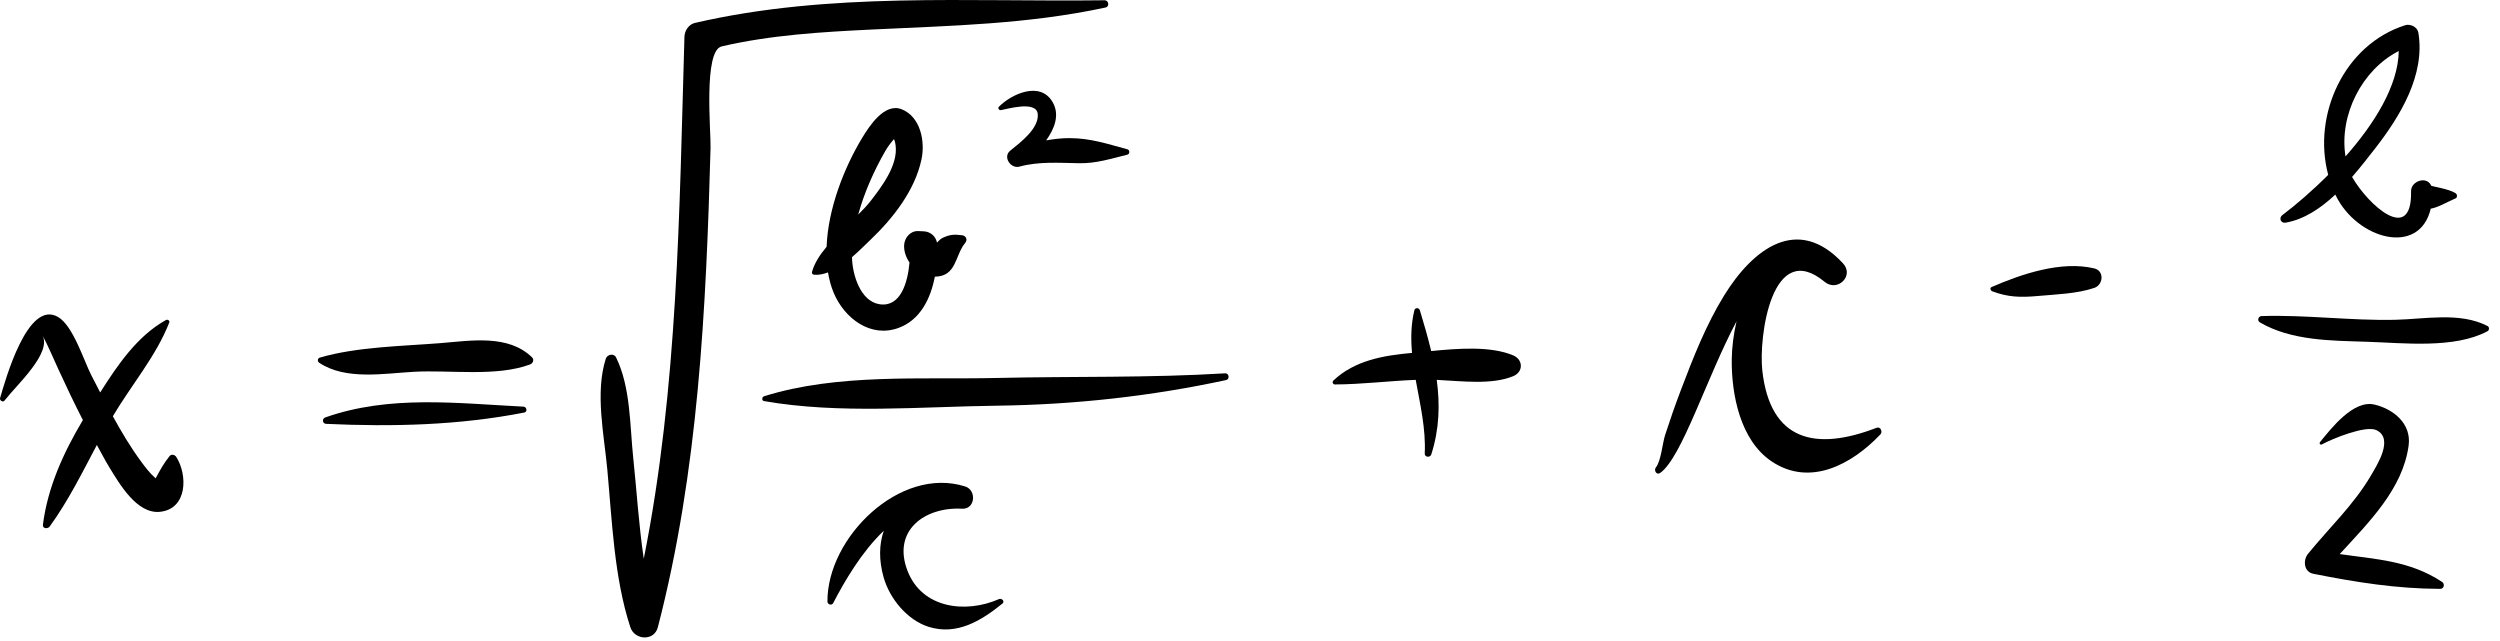
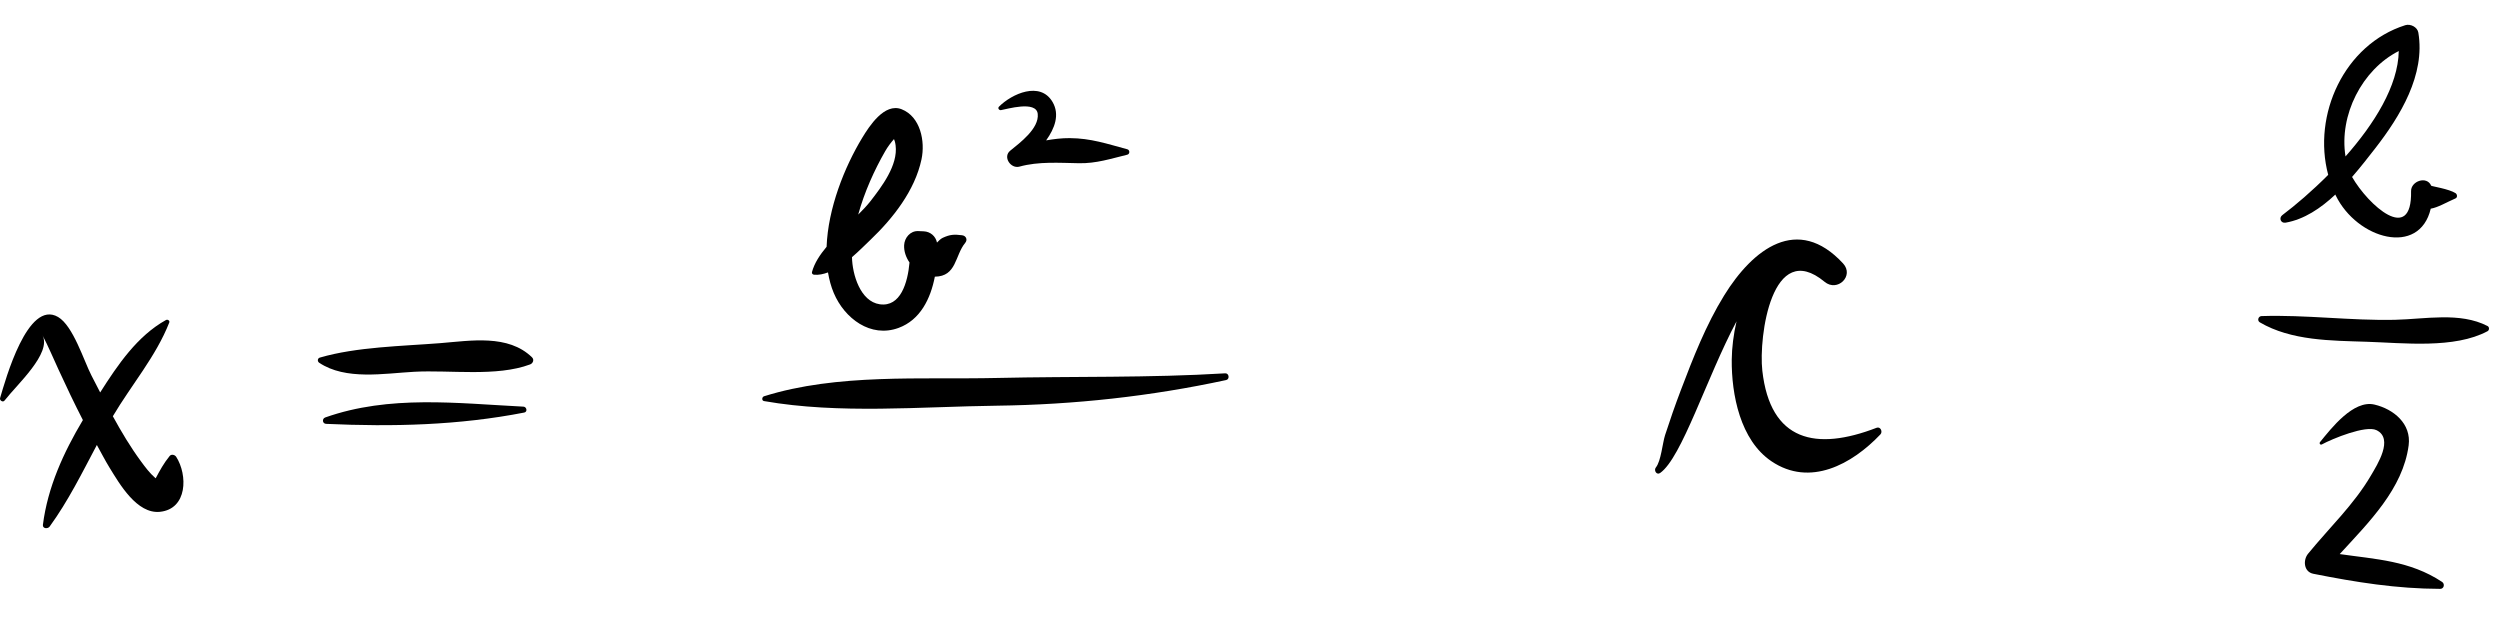
<svg xmlns="http://www.w3.org/2000/svg" width="152" height="39" viewBox="0 0 152 39" fill="none">
  <path d="M10.714 27.777C10.634 27.651 10.423 27.592 10.314 27.726C9.954 28.167 9.718 28.607 9.466 29.08C9.453 29.07 9.446 29.066 9.431 29.052C9.098 28.762 8.826 28.398 8.566 28.043C7.931 27.181 7.379 26.255 6.861 25.308C7.979 23.418 9.489 21.66 10.291 19.61C10.338 19.492 10.187 19.404 10.093 19.456C8.353 20.42 7.159 22.18 6.091 23.86C5.913 23.515 5.734 23.168 5.558 22.826C5.098 21.935 4.449 19.811 3.531 19.273C1.679 18.189 0.331 23.103 0.006 24.198C-0.038 24.343 0.173 24.485 0.275 24.355C1.041 23.367 3.154 21.48 2.582 20.379C2.935 21.059 3.237 21.768 3.555 22.464C4.029 23.497 4.519 24.527 5.039 25.54C3.862 27.515 2.901 29.613 2.609 31.907C2.578 32.147 2.905 32.169 3.017 32.017C4.147 30.462 4.991 28.747 5.889 27.055C6.146 27.514 6.383 27.983 6.658 28.43C7.267 29.418 8.322 31.26 9.723 31.119C11.403 30.947 11.418 28.878 10.714 27.777Z" fill="black" />
  <path d="M32.344 21.723C30.896 20.316 28.628 20.713 26.774 20.863C24.446 21.047 21.688 21.088 19.448 21.741C19.299 21.784 19.286 21.974 19.407 22.055C21.015 23.132 23.356 22.704 25.182 22.604C27.364 22.485 30.188 22.92 32.23 22.157C32.407 22.091 32.495 21.868 32.344 21.723Z" fill="black" />
  <path d="M31.827 24.724C27.786 24.52 23.683 24.002 19.775 25.381C19.565 25.456 19.599 25.76 19.827 25.771C23.882 25.956 27.894 25.86 31.875 25.083C32.087 25.04 32.025 24.735 31.827 24.724Z" fill="black" />
-   <path d="M67.161 0.016C58.828 0.126 50.465 -0.501 42.261 1.391C41.873 1.48 41.626 1.86 41.614 2.24C41.302 12.839 41.224 23.547 39.142 33.969C38.836 31.932 38.712 29.84 38.502 27.855C38.292 25.88 38.348 23.546 37.458 21.733C37.32 21.451 36.913 21.551 36.83 21.815C36.173 23.892 36.729 26.433 36.925 28.552C37.214 31.679 37.34 35.131 38.326 38.138C38.585 38.925 39.773 39 39.997 38.138C42.469 28.61 42.93 18.779 43.202 8.983C43.229 8.018 42.757 3.083 43.876 2.822C46.872 2.124 49.98 1.943 53.042 1.794C57.87 1.559 62.477 1.476 67.221 0.456C67.472 0.402 67.412 0.014 67.161 0.016Z" fill="black" />
  <path d="M53.818 9.196C53.971 8.929 54.153 8.685 54.355 8.456C54.383 8.527 54.426 8.627 54.453 8.84C54.606 10.044 53.607 11.352 52.918 12.239C52.71 12.504 52.453 12.774 52.179 13.046C52.554 11.68 53.161 10.339 53.818 9.196ZM58.494 14.303C58.006 14.242 57.761 14.256 57.319 14.459C57.198 14.515 57.074 14.636 56.969 14.748C56.887 14.36 56.57 14.083 56.161 14.064C56.05 14.06 55.939 14.055 55.827 14.05C55.345 14.03 54.993 14.456 54.971 14.907C54.953 15.274 55.081 15.643 55.298 15.961C55.189 17.179 54.759 18.684 53.486 18.499C52.305 18.326 51.821 16.689 51.801 15.636C52.226 15.271 52.61 14.88 52.921 14.584C54.295 13.272 55.625 11.584 56.027 9.689C56.262 8.588 55.963 7.096 54.822 6.643C53.774 6.228 52.845 7.683 52.422 8.38C51.338 10.169 50.343 12.672 50.257 15.005C49.849 15.492 49.515 15.999 49.369 16.538C49.345 16.625 49.411 16.696 49.494 16.703C49.775 16.73 50.059 16.668 50.341 16.563C50.417 16.997 50.525 17.42 50.694 17.816C51.349 19.364 52.935 20.558 54.627 19.939C55.951 19.455 56.578 18.166 56.839 16.822C58.171 16.808 58.05 15.53 58.686 14.764C58.846 14.572 58.734 14.332 58.494 14.303Z" fill="black" />
  <path d="M68.539 9.075C67.306 8.746 66.326 8.404 65.035 8.398C64.546 8.395 64.073 8.454 63.605 8.535C64.127 7.807 64.446 6.97 63.995 6.2C63.243 4.918 61.518 5.704 60.739 6.484C60.643 6.582 60.745 6.711 60.861 6.695C61.203 6.641 63.006 6.094 63.094 6.924C63.189 7.815 62.002 8.688 61.419 9.164C60.954 9.544 61.455 10.276 61.981 10.131C63.149 9.807 64.403 9.904 65.602 9.924C66.655 9.943 67.526 9.652 68.539 9.406C68.706 9.364 68.702 9.118 68.539 9.075Z" fill="black" />
  <path d="M74.494 22.698C69.87 22.982 65.25 22.873 60.619 22.98C55.993 23.087 50.918 22.694 46.454 24.093C46.322 24.136 46.298 24.359 46.454 24.386C51.037 25.188 55.981 24.724 60.619 24.666C65.313 24.605 69.961 24.098 74.55 23.107C74.779 23.058 74.728 22.684 74.494 22.698Z" fill="black" />
-   <path d="M60.741 36.424C58.714 37.315 56.069 36.999 55.181 34.716C54.225 32.258 56.221 30.808 58.494 30.93C59.298 30.974 59.398 29.802 58.678 29.575C54.705 28.324 50.286 32.687 50.308 36.574C50.309 36.754 50.568 36.837 50.657 36.668C51.364 35.308 52.406 33.531 53.734 32.271C53.45 33.09 53.424 34.055 53.728 35.116C54.096 36.401 55.166 37.712 56.476 38.116C58.177 38.642 59.65 37.748 60.95 36.695C61.114 36.562 60.904 36.353 60.741 36.424Z" fill="black" />
-   <path d="M92.002 21.607C90.635 21.032 88.674 21.181 87.016 21.344C86.82 20.524 86.582 19.698 86.327 18.861C86.279 18.703 86.036 18.691 85.995 18.861C85.782 19.733 85.775 20.596 85.851 21.457C84.122 21.61 82.358 21.911 81.064 23.143C80.979 23.227 81.044 23.375 81.16 23.375C82.802 23.369 84.434 23.159 86.075 23.096C86.342 24.583 86.698 26.066 86.624 27.573C86.612 27.809 86.955 27.839 87.023 27.628C87.518 26.078 87.554 24.584 87.354 23.096C88.892 23.171 90.682 23.412 92.002 22.872C92.628 22.616 92.618 21.866 92.002 21.607Z" fill="black" />
  <path d="M114.097 26.009C110.417 27.431 107.633 26.845 107.149 22.537C106.918 20.471 107.729 14.475 110.934 17.133C111.711 17.779 112.759 16.773 112.055 16.013C109.295 13.031 106.577 15.133 104.83 17.961C103.721 19.757 102.937 21.767 102.19 23.735C101.849 24.633 101.534 25.536 101.238 26.451C101.081 26.935 100.991 28.036 100.677 28.421C100.535 28.596 100.722 28.907 100.935 28.758C102.255 27.835 103.757 22.967 105.581 19.536C105.397 20.336 105.298 21.141 105.29 21.863C105.269 23.989 105.807 26.763 107.702 28.044C110.043 29.628 112.603 28.23 114.33 26.41C114.483 26.248 114.334 25.918 114.097 26.009Z" fill="black" />
-   <path d="M127.334 16.319C125.32 15.84 122.903 16.663 121.09 17.452C120.966 17.506 121.024 17.671 121.123 17.708C122.079 18.072 122.855 18.092 123.894 17.997C125.014 17.895 126.263 17.864 127.334 17.504C127.882 17.32 127.956 16.468 127.334 16.319Z" fill="black" />
  <path d="M145.845 3.103C145.809 5.226 144.345 7.544 142.607 9.511C142.203 7.008 143.61 4.232 145.845 3.103ZM149.294 11.742C148.901 11.488 147.831 11.325 147.817 11.292C147.551 10.672 146.581 11.011 146.593 11.624C146.659 14.891 143.979 12.46 143.006 10.759C143.523 10.164 143.998 9.554 144.422 9.008C145.933 7.06 147.467 4.548 147.035 1.982C146.979 1.644 146.553 1.434 146.243 1.531C142.531 2.703 140.579 6.984 141.555 10.631C140.577 11.612 139.586 12.461 138.767 13.078C138.537 13.251 138.671 13.588 138.962 13.539C140.091 13.341 141.098 12.665 141.99 11.828C141.999 11.848 142.005 11.867 142.014 11.887C143.311 14.541 147.099 15.614 147.789 12.688C148.226 12.616 148.726 12.311 149.294 12.063C149.43 12.004 149.401 11.808 149.294 11.742Z" fill="black" />
  <path d="M151.242 19.822C149.564 18.955 147.438 19.405 145.613 19.444C142.908 19.503 140.194 19.13 137.502 19.218C137.302 19.224 137.22 19.494 137.398 19.599C139.314 20.721 141.736 20.709 143.897 20.779C146.116 20.849 149.225 21.219 151.242 20.137C151.36 20.073 151.362 19.883 151.242 19.822Z" fill="black" />
  <path d="M148.478 35.38C146.513 34.081 144.443 34.005 142.255 33.688C144.035 31.748 146.099 29.713 146.446 27.078C146.619 25.755 145.523 24.873 144.371 24.599C143.087 24.292 141.739 26.046 141.058 26.878C140.994 26.956 141.073 27.073 141.169 27.021C141.822 26.667 143.843 25.839 144.49 26.154C145.555 26.671 144.533 28.26 144.159 28.9C143.126 30.674 141.615 32.091 140.33 33.668C140.014 34.055 140.063 34.768 140.65 34.886C143.242 35.401 145.721 35.797 148.365 35.803C148.598 35.803 148.661 35.502 148.478 35.38Z" fill="black" />
</svg>